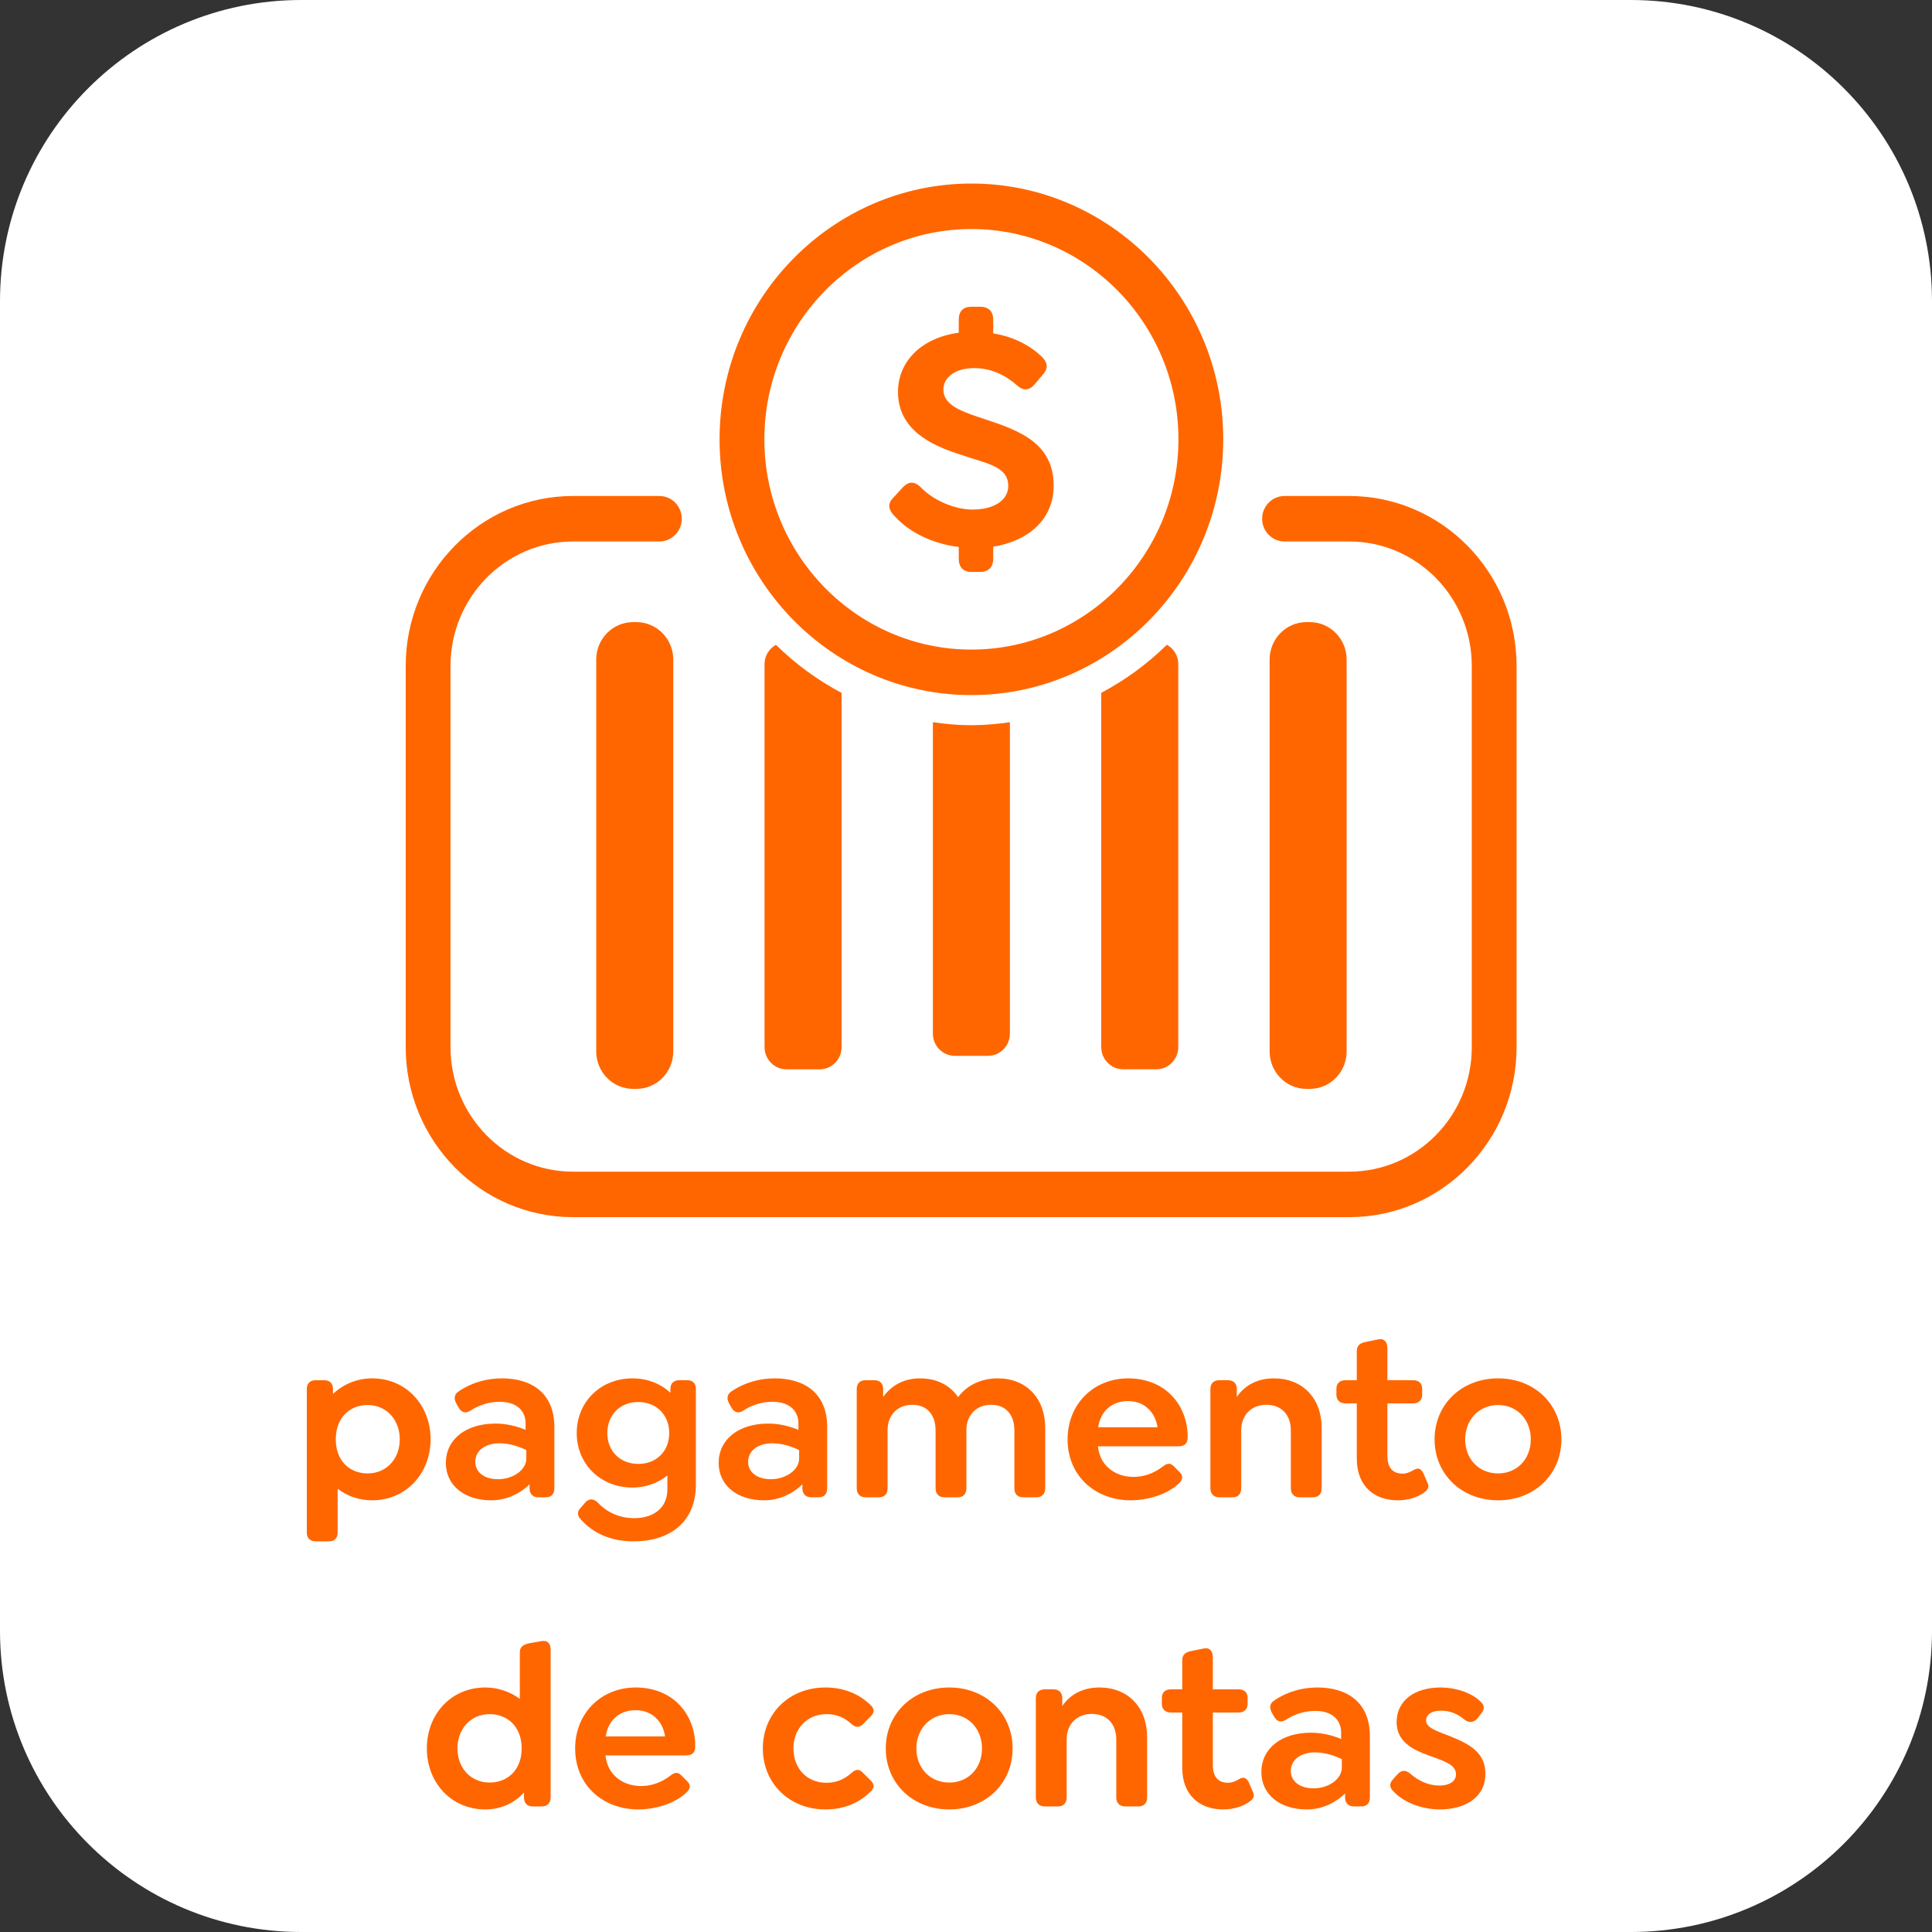
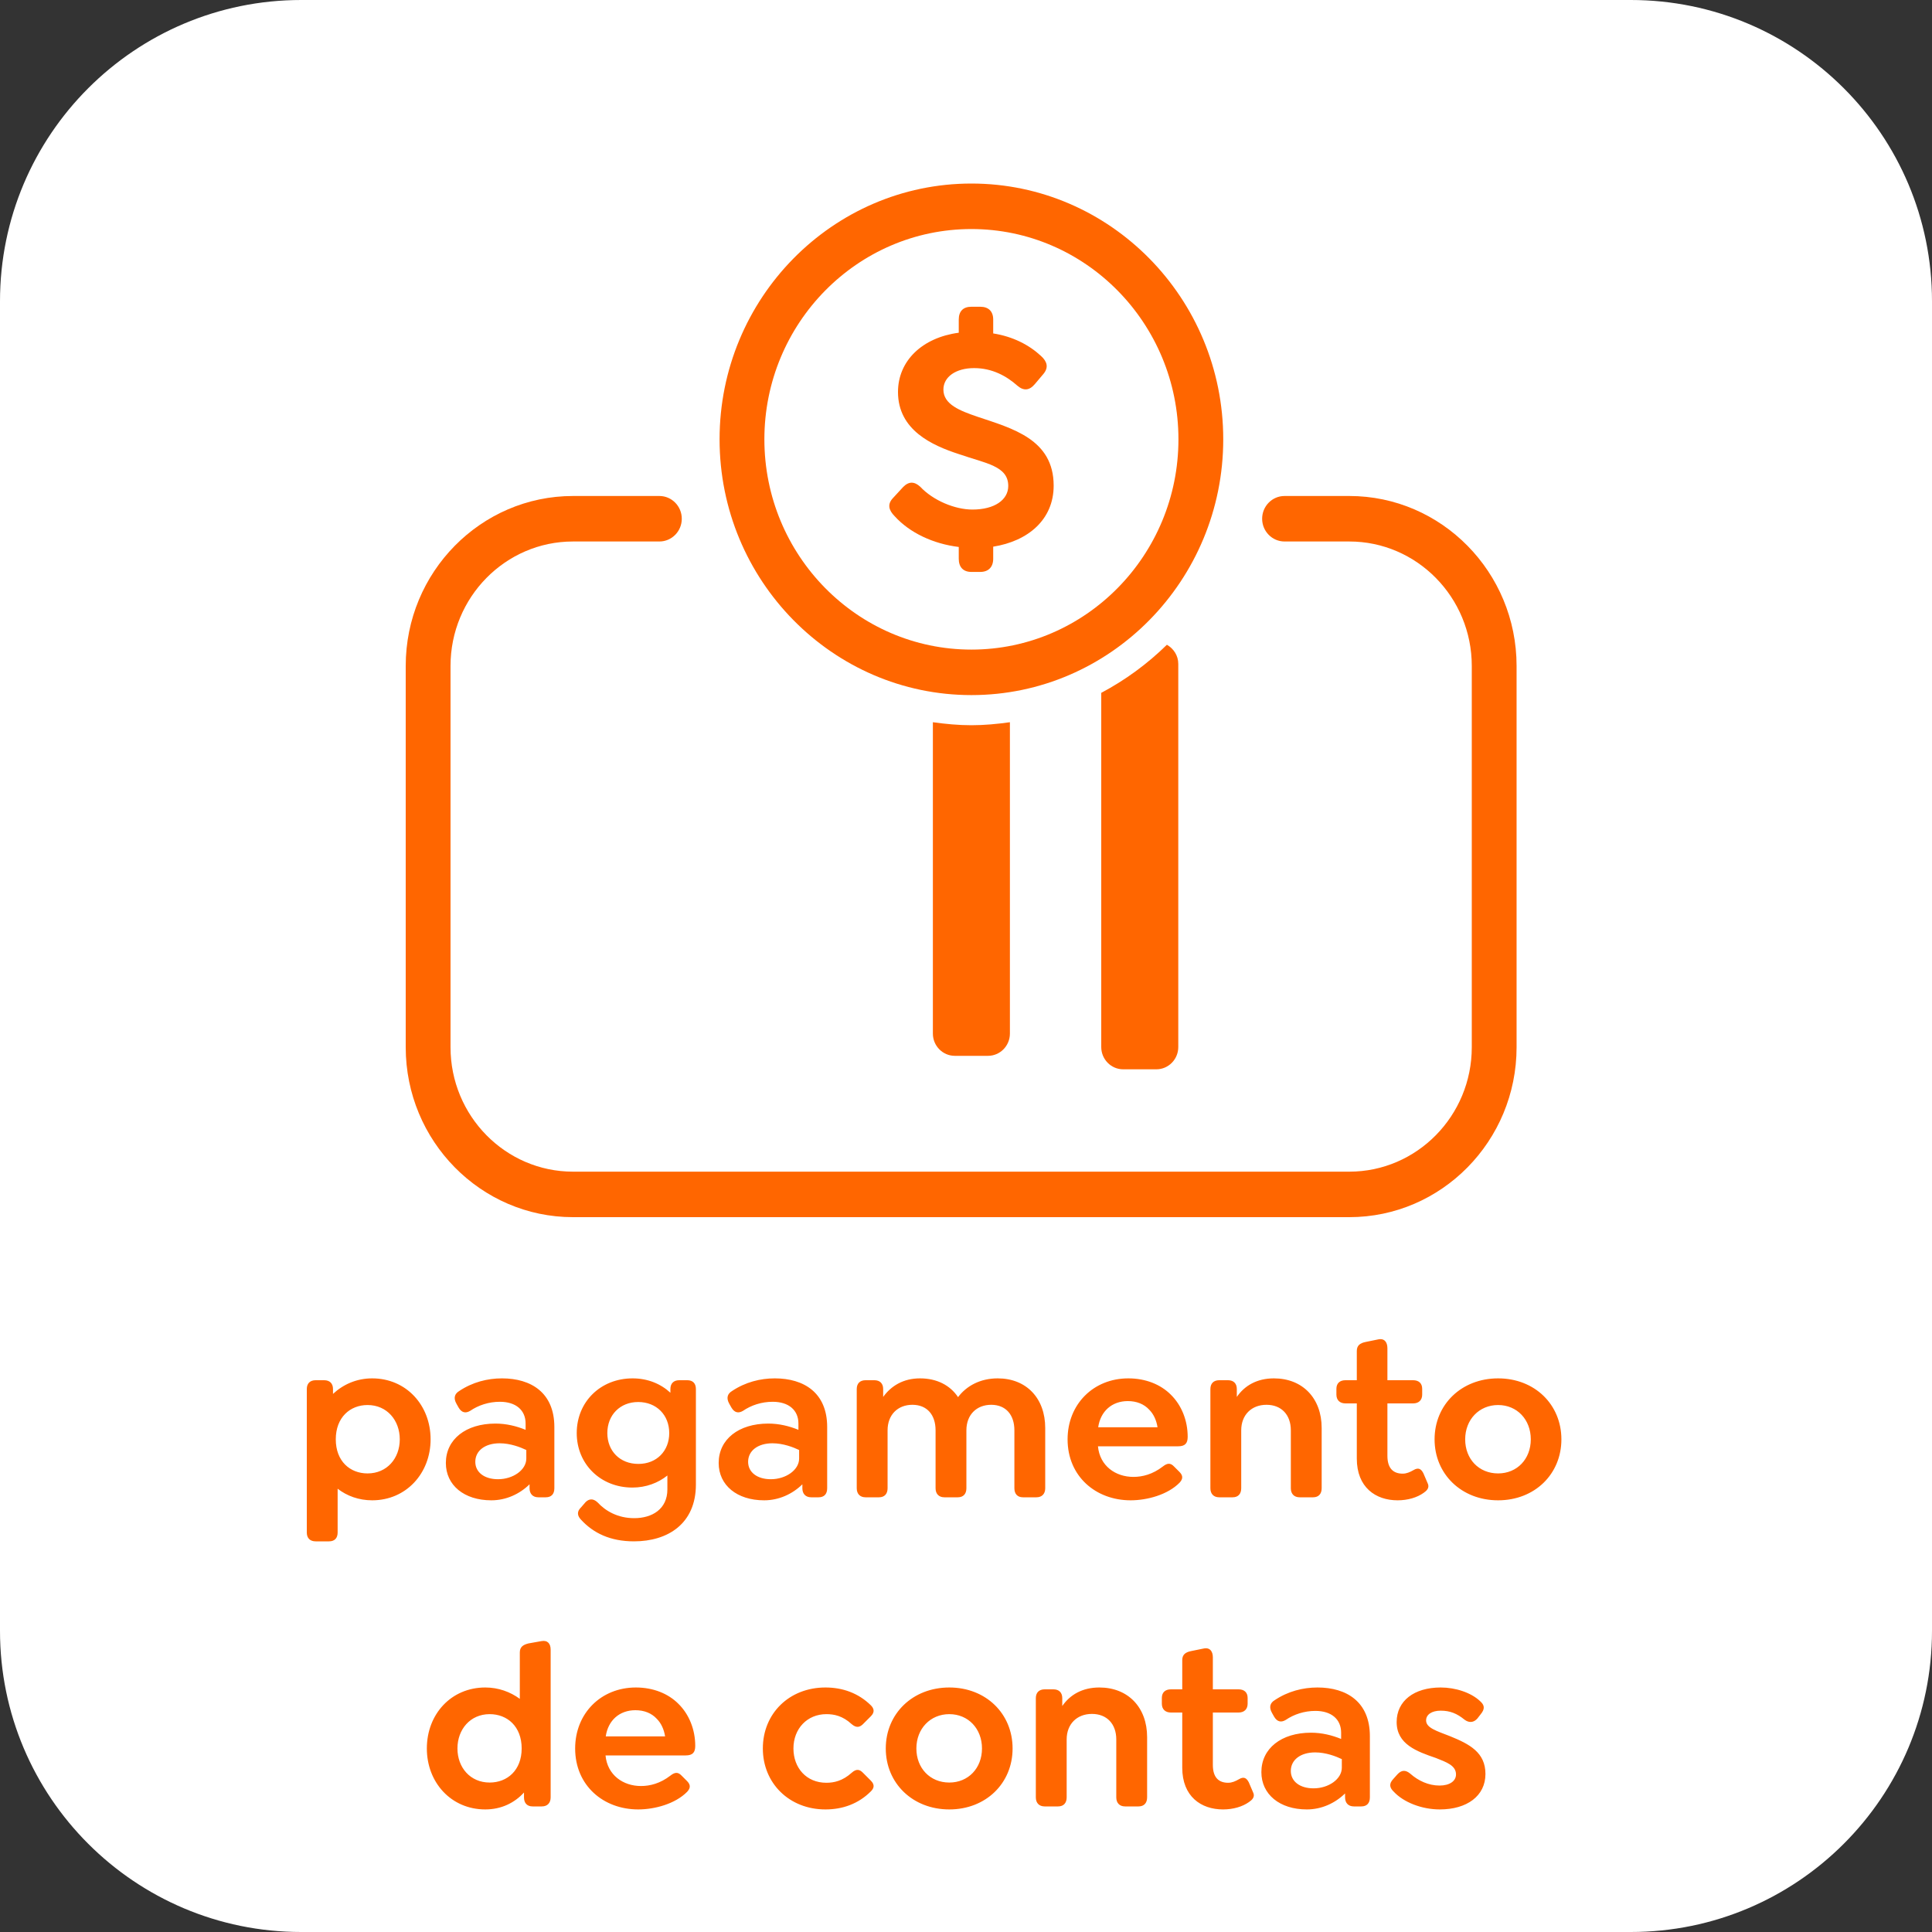
<svg xmlns="http://www.w3.org/2000/svg" width="200" height="200" viewBox="0 0 200 200" fill="none">
  <rect x="0" y="0" width="200" height="200" fill="#333333" stroke="none" />
  <g clip-path="url(#clip0_1448_504)">
    <path d="M168.82 0H31.18C13.96 0 0 13.96 0 31.18V168.82C0 186.04 13.96 200 31.18 200H168.82C186.04 200 200 186.04 200 168.82V31.18C200 13.96 186.04 0 168.82 0Z" fill="white" />
    <g clip-path="url(#clip1_1448_504)">
      <path d="M139.683 126H59.317C49.767 126 42 118.112 42 108.412V68.933C42 59.234 49.767 51.345 59.317 51.345H68.259C69.538 51.345 70.578 52.402 70.578 53.7C70.578 54.999 69.538 56.055 68.259 56.055H59.317C52.324 56.055 46.638 61.831 46.638 68.933V108.412C46.638 115.514 52.324 121.29 59.317 121.29H139.679C146.671 121.29 152.358 115.514 152.358 108.412V68.933C152.358 61.831 146.671 56.055 139.679 56.055H132.974C131.696 56.055 130.656 54.999 130.656 53.7C130.656 52.402 131.696 51.345 132.974 51.345H139.679C149.229 51.345 156.996 59.234 156.996 68.933V108.412C156.996 118.112 149.229 126 139.679 126H139.683Z" fill="#FF6600" />
-       <path d="M65.877 64.401H65.54C63.431 64.401 61.722 66.137 61.722 68.279V108.842C61.722 110.984 63.431 112.72 65.54 112.72H65.877C67.986 112.72 69.696 110.984 69.696 108.842V68.279C69.696 66.137 67.986 64.401 65.877 64.401Z" fill="#FF6600" />
-       <path d="M135.586 64.401H135.248C133.139 64.401 131.43 66.137 131.43 68.279V108.842C131.43 110.984 133.139 112.72 135.248 112.72H135.586C137.694 112.72 139.404 110.984 139.404 108.842V68.279C139.404 66.137 137.694 64.401 135.586 64.401Z" fill="#FF6600" />
-       <path d="M80.326 66.747C79.633 67.141 79.147 67.868 79.147 68.732V108.394C79.147 109.665 80.164 110.699 81.416 110.699H84.851C86.103 110.699 87.121 109.665 87.121 108.394V71.727C84.622 70.406 82.334 68.727 80.326 66.752V66.747Z" fill="#FF6600" />
      <path d="M100.561 75.075C99.205 75.075 97.882 74.947 96.571 74.764V106.994C96.571 108.266 97.589 109.299 98.841 109.299H102.276C103.528 109.299 104.545 108.266 104.545 106.994V74.764C103.24 74.947 101.916 75.075 100.556 75.075H100.561Z" fill="#FF6600" />
      <path d="M120.795 66.747C118.787 68.718 116.5 70.397 114.001 71.723V108.389C114.001 109.661 115.019 110.694 116.27 110.694H119.706C120.957 110.694 121.975 109.661 121.975 108.389V68.727C121.975 67.863 121.489 67.141 120.795 66.743V66.747Z" fill="#FF6600" />
      <path d="M100.56 71.956C86.183 71.956 74.49 60.08 74.49 45.478C74.49 30.876 86.188 19 100.56 19C114.932 19 126.63 30.876 126.63 45.478C126.63 60.08 114.937 71.956 100.56 71.956ZM100.56 23.71C88.741 23.71 79.128 33.474 79.128 45.478C79.128 57.482 88.741 67.246 100.56 67.246C112.379 67.246 121.992 57.482 121.992 45.478C121.992 33.474 112.379 23.71 100.56 23.71Z" fill="#FF6600" />
      <path d="M102.816 56.586V57.843C102.816 58.703 102.321 59.206 101.474 59.206H100.556C99.709 59.206 99.25 58.703 99.25 57.843V56.622C96.598 56.298 94.162 55.15 92.609 53.43C92.01 52.822 91.83 52.209 92.433 51.565L93.491 50.417C94.09 49.809 94.658 49.84 95.256 50.38C96.598 51.816 98.858 52.749 100.664 52.749C102.96 52.749 104.374 51.743 104.374 50.307C104.374 48.226 102.042 47.975 99.25 47.005C96.495 46.109 92.96 44.527 92.96 40.58C92.96 37.352 95.468 34.946 99.25 34.443V33.08C99.25 32.221 99.709 31.754 100.556 31.754H101.474C102.321 31.754 102.816 32.221 102.816 33.08V34.516C104.865 34.841 106.526 35.701 107.765 36.849C108.399 37.425 108.579 38.033 108.012 38.714L107.13 39.757C106.562 40.438 105.963 40.475 105.329 39.935C104.198 38.929 102.713 38.106 100.84 38.106C98.966 38.106 97.661 39.002 97.661 40.333C97.661 41.874 99.394 42.524 101.159 43.132C104.797 44.353 109.075 45.464 109.075 50.275C109.075 53.792 106.423 56.019 102.821 56.59L102.816 56.586Z" fill="#FF6600" />
    </g>
    <path d="M38.528 142.688C42.056 142.688 44.576 145.472 44.576 149C44.576 152.504 42.056 155.312 38.528 155.312C37.136 155.312 35.912 154.856 34.952 154.112V158.648C34.952 159.224 34.64 159.56 34.064 159.56H32.672C32.096 159.56 31.76 159.224 31.76 158.648V143.792C31.76 143.216 32.096 142.88 32.672 142.88H33.56C34.136 142.88 34.472 143.216 34.472 143.792V144.296C35.528 143.312 36.92 142.688 38.528 142.688ZM38.048 152.528C40.064 152.528 41.384 150.968 41.384 149C41.384 147.032 40.064 145.448 38.048 145.448C36.248 145.448 34.76 146.72 34.76 149C34.76 151.256 36.224 152.528 38.048 152.528ZM51.963 142.688C54.987 142.688 57.387 144.176 57.387 147.728V154.064C57.387 154.664 57.075 155 56.499 155H55.731C55.155 155 54.819 154.64 54.819 154.064V153.656C53.787 154.664 52.395 155.312 50.859 155.312C48.051 155.312 46.155 153.752 46.155 151.448C46.155 149 48.219 147.368 51.291 147.368C52.419 147.368 53.475 147.632 54.411 148.016V147.368C54.411 145.976 53.403 145.112 51.747 145.112C50.595 145.112 49.515 145.472 48.675 146.048C48.195 146.336 47.787 146.24 47.475 145.712L47.259 145.328C46.899 144.704 47.091 144.272 47.523 144.008C48.915 143.072 50.475 142.688 51.963 142.688ZM51.555 153.128C53.115 153.128 54.483 152.168 54.483 150.992V150.104C53.883 149.816 52.827 149.408 51.723 149.408C50.211 149.408 49.203 150.176 49.203 151.328C49.203 152.408 50.139 153.128 51.555 153.128ZM71.151 142.88C71.727 142.88 72.039 143.216 72.039 143.792V153.68C72.039 157.712 69.159 159.56 65.631 159.56C63.159 159.56 61.407 158.696 60.135 157.304C59.775 156.92 59.679 156.488 60.159 156.032L60.615 155.504C60.951 155.168 61.383 155.072 61.863 155.528C62.679 156.416 63.951 157.16 65.655 157.16C67.503 157.16 69.087 156.224 69.087 154.184V152.744C68.127 153.512 66.879 153.992 65.463 153.992C62.175 153.992 59.703 151.568 59.703 148.352C59.703 145.112 62.175 142.688 65.487 142.688C67.071 142.688 68.415 143.264 69.399 144.176V143.792C69.399 143.216 69.735 142.88 70.311 142.88H71.151ZM66.087 151.544C67.983 151.544 69.279 150.2 69.279 148.352C69.279 146.48 67.959 145.136 66.063 145.136C64.191 145.136 62.871 146.48 62.871 148.352C62.871 150.2 64.167 151.544 66.087 151.544ZM80.205 142.688C83.229 142.688 85.629 144.176 85.629 147.728V154.064C85.629 154.664 85.317 155 84.741 155H83.973C83.397 155 83.061 154.64 83.061 154.064V153.656C82.029 154.664 80.637 155.312 79.101 155.312C76.293 155.312 74.397 153.752 74.397 151.448C74.397 149 76.461 147.368 79.533 147.368C80.661 147.368 81.717 147.632 82.653 148.016V147.368C82.653 145.976 81.645 145.112 79.989 145.112C78.837 145.112 77.757 145.472 76.917 146.048C76.437 146.336 76.029 146.24 75.717 145.712L75.501 145.328C75.141 144.704 75.333 144.272 75.765 144.008C77.157 143.072 78.717 142.688 80.205 142.688ZM79.797 153.128C81.357 153.128 82.725 152.168 82.725 150.992V150.104C82.125 149.816 81.069 149.408 79.965 149.408C78.453 149.408 77.445 150.176 77.445 151.328C77.445 152.408 78.381 153.128 79.797 153.128ZM103.281 142.688C106.257 142.688 108.201 144.752 108.201 147.824V154.064C108.201 154.64 107.865 155 107.289 155H105.897C105.321 155 105.009 154.64 105.009 154.064V148.064C105.009 146.456 104.121 145.424 102.609 145.424C101.097 145.424 100.041 146.456 100.041 148.064V154.064C100.041 154.64 99.73 155 99.153 155H97.761C97.186 155 96.85 154.64 96.85 154.064V148.064C96.85 146.456 95.962 145.424 94.45 145.424C92.938 145.424 91.882 146.456 91.882 148.064V154.064C91.882 154.64 91.57 155 90.993 155H89.602C89.025 155 88.689 154.64 88.689 154.064V143.792C88.689 143.216 89.025 142.88 89.602 142.88H90.513C91.09 142.88 91.425 143.216 91.425 143.792V144.608C92.242 143.48 93.49 142.688 95.242 142.688C96.993 142.688 98.362 143.408 99.177 144.632C100.041 143.48 101.457 142.688 103.281 142.688ZM113.66 149.72C113.852 151.76 115.484 152.888 117.332 152.888C118.268 152.888 119.324 152.624 120.38 151.808C120.812 151.472 121.148 151.4 121.532 151.808L122.108 152.384C122.564 152.84 122.372 153.2 122.108 153.488C120.884 154.736 118.748 155.312 117.044 155.312C113.444 155.312 110.516 152.84 110.516 149C110.516 145.376 113.18 142.688 116.804 142.688C118.628 142.688 120.164 143.336 121.196 144.368C122.324 145.472 122.948 147.056 122.948 148.736C122.948 149.408 122.684 149.72 121.964 149.72H113.66ZM116.756 145.04C115.1 145.04 113.924 146.096 113.684 147.752H119.828C119.708 147.008 119.42 146.384 118.964 145.928C118.436 145.352 117.668 145.04 116.756 145.04ZM131.875 142.688C134.851 142.688 136.819 144.752 136.819 147.824V154.064C136.819 154.64 136.507 155 135.931 155H134.539C133.963 155 133.627 154.64 133.627 154.064V148.064C133.627 146.48 132.667 145.424 131.107 145.424C129.547 145.424 128.491 146.48 128.491 148.064V154.064C128.491 154.64 128.179 155 127.603 155H126.211C125.635 155 125.299 154.64 125.299 154.064V143.792C125.299 143.216 125.635 142.88 126.211 142.88H127.123C127.699 142.88 128.035 143.216 128.035 143.792V144.608C128.827 143.456 130.099 142.688 131.875 142.688ZM147.776 153.512C148.04 154.016 147.68 154.328 147.368 154.544C146.696 155.024 145.736 155.312 144.68 155.312C142.4 155.312 140.456 153.968 140.456 150.992V145.28H139.28C138.704 145.28 138.344 144.944 138.344 144.368V143.768C138.344 143.192 138.704 142.88 139.28 142.88H140.456V139.856C140.456 139.304 140.768 139.04 141.368 138.92L142.664 138.656C143.312 138.512 143.624 138.944 143.624 139.568V142.88H146.288C146.864 142.88 147.224 143.192 147.224 143.768V144.368C147.224 144.944 146.864 145.28 146.288 145.28H143.624V150.704C143.624 152.048 144.272 152.552 145.208 152.552C145.616 152.552 145.976 152.384 146.312 152.192C146.864 151.856 147.128 152.096 147.344 152.504L147.776 153.512ZM155.083 155.312C151.291 155.312 148.507 152.6 148.507 149C148.507 145.4 151.291 142.688 155.083 142.688C158.875 142.688 161.635 145.4 161.635 149C161.635 152.6 158.875 155.312 155.083 155.312ZM155.083 152.528C157.051 152.528 158.467 151.04 158.467 149C158.467 146.96 157.051 145.448 155.083 145.448C153.115 145.448 151.675 146.96 151.675 149C151.675 151.04 153.091 152.528 155.083 152.528ZM56.043 169.888C56.691 169.768 57.003 170.152 57.003 170.776V186.064C57.003 186.64 56.667 187 56.091 187H55.131C54.555 187 54.243 186.64 54.243 186.064V185.56C53.283 186.616 51.915 187.312 50.235 187.312C46.707 187.312 44.187 184.528 44.187 181C44.187 177.448 46.707 174.688 50.235 174.688C51.603 174.688 52.827 175.144 53.811 175.864V171.064C53.811 170.512 54.123 170.272 54.699 170.128L56.043 169.888ZM50.691 184.528C52.515 184.528 54.003 183.256 54.003 181C54.003 178.72 52.515 177.448 50.691 177.448C48.675 177.448 47.355 179.032 47.355 181C47.355 182.968 48.675 184.528 50.691 184.528ZM62.683 181.72C62.875 183.76 64.507 184.888 66.355 184.888C67.291 184.888 68.347 184.624 69.403 183.808C69.835 183.472 70.171 183.4 70.555 183.808L71.131 184.384C71.587 184.84 71.395 185.2 71.131 185.488C69.907 186.736 67.771 187.312 66.067 187.312C62.467 187.312 59.539 184.84 59.539 181C59.539 177.376 62.203 174.688 65.827 174.688C67.651 174.688 69.187 175.336 70.219 176.368C71.347 177.472 71.971 179.056 71.971 180.736C71.971 181.408 71.707 181.72 70.987 181.72H62.683ZM65.779 177.04C64.123 177.04 62.947 178.096 62.707 179.752H68.851C68.731 179.008 68.443 178.384 67.987 177.928C67.459 177.352 66.691 177.04 65.779 177.04ZM85.449 187.312C81.705 187.312 78.969 184.6 78.969 181C78.969 177.376 81.705 174.688 85.449 174.688C87.225 174.688 88.857 175.264 90.153 176.536C90.441 176.824 90.609 177.208 90.153 177.664L89.313 178.504C89.001 178.792 88.665 178.912 88.161 178.48C87.225 177.616 86.337 177.448 85.545 177.448C83.553 177.448 82.137 178.96 82.137 181C82.137 183.016 83.481 184.552 85.545 184.552C86.337 184.552 87.225 184.36 88.161 183.52C88.665 183.064 89.001 183.184 89.313 183.496L90.153 184.336C90.609 184.792 90.441 185.152 90.153 185.44C88.857 186.736 87.225 187.312 85.449 187.312ZM98.271 187.312C94.479 187.312 91.695 184.6 91.695 181C91.695 177.4 94.479 174.688 98.271 174.688C102.063 174.688 104.823 177.4 104.823 181C104.823 184.6 102.063 187.312 98.271 187.312ZM98.271 184.528C100.239 184.528 101.655 183.04 101.655 181C101.655 178.96 100.239 177.448 98.271 177.448C96.303 177.448 94.863 178.96 94.863 181C94.863 183.04 96.279 184.528 98.271 184.528ZM113.805 174.688C116.781 174.688 118.749 176.752 118.749 179.824V186.064C118.749 186.64 118.437 187 117.861 187H116.469C115.893 187 115.557 186.64 115.557 186.064V180.064C115.557 178.48 114.597 177.424 113.037 177.424C111.477 177.424 110.421 178.48 110.421 180.064V186.064C110.421 186.64 110.109 187 109.533 187H108.141C107.565 187 107.229 186.64 107.229 186.064V175.792C107.229 175.216 107.565 174.88 108.141 174.88H109.053C109.629 174.88 109.965 175.216 109.965 175.792V176.608C110.757 175.456 112.029 174.688 113.805 174.688ZM129.706 185.512C129.97 186.016 129.61 186.328 129.298 186.544C128.626 187.024 127.666 187.312 126.61 187.312C124.33 187.312 122.386 185.968 122.386 182.992V177.28H121.21C120.634 177.28 120.274 176.944 120.274 176.368V175.768C120.274 175.192 120.634 174.88 121.21 174.88H122.386V171.856C122.386 171.304 122.698 171.04 123.298 170.92L124.594 170.656C125.242 170.512 125.554 170.944 125.554 171.568V174.88H128.218C128.794 174.88 129.154 175.192 129.154 175.768V176.368C129.154 176.944 128.794 177.28 128.218 177.28H125.554V182.704C125.554 184.048 126.202 184.552 127.138 184.552C127.546 184.552 127.906 184.384 128.242 184.192C128.794 183.856 129.058 184.096 129.274 184.504L129.706 185.512ZM136.385 174.688C139.409 174.688 141.809 176.176 141.809 179.728V186.064C141.809 186.664 141.497 187 140.921 187H140.153C139.577 187 139.241 186.64 139.241 186.064V185.656C138.209 186.664 136.817 187.312 135.281 187.312C132.473 187.312 130.577 185.752 130.577 183.448C130.577 181 132.641 179.368 135.713 179.368C136.841 179.368 137.897 179.632 138.833 180.016V179.368C138.833 177.976 137.825 177.112 136.169 177.112C135.017 177.112 133.937 177.472 133.097 178.048C132.617 178.336 132.209 178.24 131.897 177.712L131.681 177.328C131.321 176.704 131.513 176.272 131.945 176.008C133.337 175.072 134.897 174.688 136.385 174.688ZM135.977 185.128C137.537 185.128 138.905 184.168 138.905 182.992V182.104C138.305 181.816 137.249 181.408 136.145 181.408C134.633 181.408 133.625 182.176 133.625 183.328C133.625 184.408 134.561 185.128 135.977 185.128ZM149.045 187.312C147.173 187.312 145.301 186.568 144.293 185.488C143.861 185.08 143.741 184.672 144.245 184.144L144.653 183.688C145.109 183.184 145.541 183.232 145.997 183.616C146.813 184.336 147.869 184.84 149.021 184.84C150.053 184.84 150.725 184.384 150.725 183.688C150.725 182.752 149.717 182.416 148.637 181.984C146.669 181.312 144.581 180.568 144.581 178.264C144.581 176.08 146.381 174.688 149.141 174.688C150.677 174.688 152.285 175.216 153.221 176.104C153.653 176.488 153.773 176.872 153.269 177.472L152.933 177.904C152.573 178.312 152.093 178.384 151.613 178.024C150.821 177.376 150.101 177.088 149.141 177.088C148.205 177.088 147.629 177.496 147.629 178.096C147.629 178.864 148.685 179.176 150.101 179.728C152.117 180.544 153.773 181.408 153.773 183.64C153.773 185.92 151.853 187.312 149.045 187.312Z" fill="#FF6600" />
  </g>
  <defs>
    <clipPath id="clip0_1448_504">
      <rect width="200" height="200" fill="white" />
    </clipPath>
    <clipPath id="clip1_1448_504">
      <rect width="115" height="107" fill="white" transform="translate(42 19)" />
    </clipPath>
  </defs>
</svg>